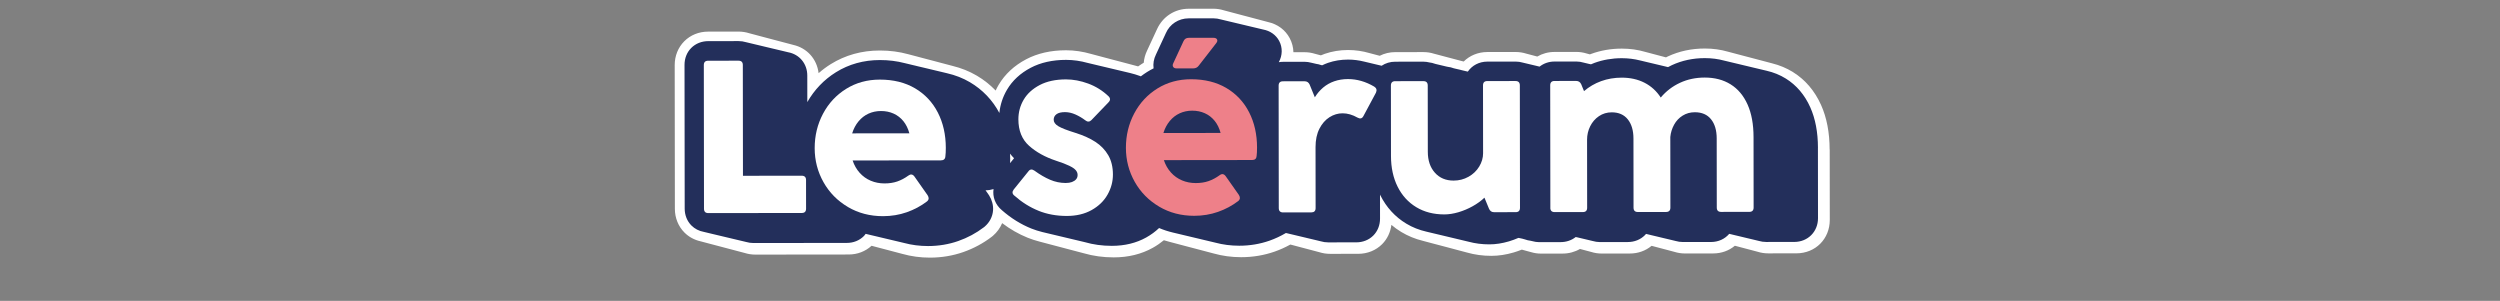
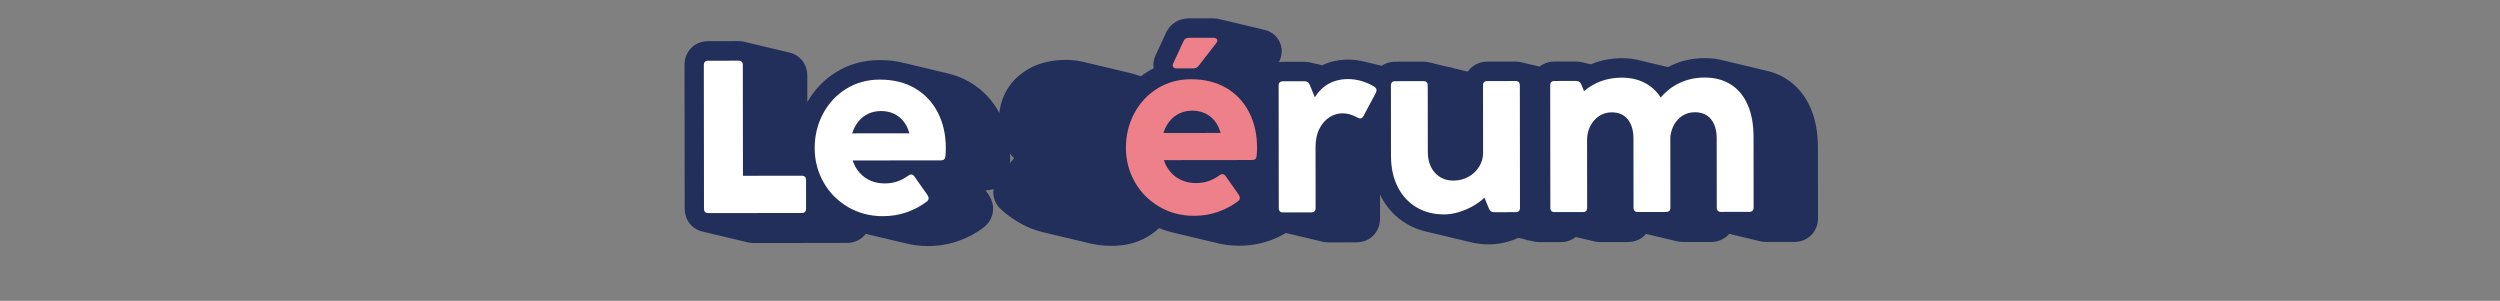
<svg xmlns="http://www.w3.org/2000/svg" id="Calque_1" data-name="Calque 1" viewBox="0 0 1902.5 228.96">
  <rect x="0" y="0" width="1902.5" height="228.96" fill="#808080" stroke="none" />
  <defs>
    <style>
      .cls-1 {
        fill: #ee8089;
      }

      .cls-2 {
        fill: #232f5b;
      }

      .cls-3 {
        fill: #fff;
      }
    </style>
  </defs>
  <g>
    <g>
      <path class="cls-2" d="M536.57,161.34c-.55-.55-.83-1.37-.83-2.48l-.13-109.35c0-2.2,1.09-3.3,3.29-3.3l23.09-.03c2.2,0,3.3,1.1,3.3,3.3l.1,84.29,44.7-.05c1.1,0,1.92.28,2.48.82.55.55.83,1.37.83,2.47l.02,21.77c0,1.1-.27,1.93-.82,2.48-.55.55-1.37.82-2.47.82l-71.09.08c-1.1,0-1.93-.27-2.48-.82Z" />
      <path class="cls-2" d="M539.06,175.91c-4.77,0-9.11-1.73-12.23-4.87-3.11-3.11-4.82-7.43-4.83-12.14l-.13-109.37c0-4.74,1.71-9.07,4.84-12.2,3.13-3.13,7.46-4.86,12.2-4.86l23.07-.03c9.73,0,17.05,7.32,17.07,17.03l.08,70.54,30.95-.04c4.71,0,9.02,1.7,12.15,4.78,3.18,3.16,4.91,7.49,4.92,12.22l.02,21.79c0,4.7-1.69,9.02-4.78,12.15-3.19,3.19-7.52,4.91-12.26,4.91l-71.07.08ZM599.68,158.79h0s0,0,0,0ZM549.37,59.94l.1,88.47,50.2-.06v-.88l-34.25.04h-.02c-3.64,0-7.13-1.44-9.71-4.02-2.58-2.58-4.03-6.07-4.04-9.72l-.08-73.84h-2.2ZM610.11,148.33h-.02.02ZM538.94,59.96h-.02.02Z" />
    </g>
    <g>
      <path class="cls-2" d="M645.25,157.5c-7.92-4.66-14.11-10.95-18.57-18.86-4.46-7.91-6.7-16.54-6.71-25.88-.01-9.45,2.09-18.17,6.32-26.16,4.22-7.98,10.1-14.3,17.63-18.99,7.52-4.68,16.07-7.03,25.64-7.04,10.33,0,19.27,2.21,26.81,6.65,7.54,4.44,13.31,10.6,17.34,18.46,4.02,7.86,6.04,16.79,6.05,26.79,0,2.75-.11,4.9-.32,6.44-.11,2.09-1.26,3.13-3.46,3.13l-67.13.08c1.21,3.63,3,6.76,5.37,9.4,2.37,2.64,5.18,4.65,8.42,6.01,3.24,1.37,6.74,2.05,10.48,2.05,3.63,0,6.87-.5,9.73-1.49,2.86-1,5.66-2.48,8.4-4.46,1.76-1.32,3.3-1.1,4.62.66l10.08,14.34c.55.88.8,1.71.75,2.47-.06.77-.47,1.49-1.23,2.15-4.62,3.52-9.75,6.28-15.42,8.26-5.66,1.99-11.68,2.98-18.06,2.99-9.9,0-18.81-2.32-26.73-6.98ZM687.49,92.22c-2.04-2.53-4.52-4.44-7.43-5.76-2.92-1.32-6.13-1.98-9.65-1.97-3.41,0-6.57.67-9.48,1.99-2.91,1.33-5.44,3.28-7.58,5.86-2.14,2.59-3.76,5.64-4.86,9.16l43.54-.05c-.99-3.63-2.51-6.7-4.54-9.23Z" />
      <path class="cls-2" d="M671.93,178.23c-12.32,0-23.64-2.99-33.64-8.88h0c-10-5.89-17.93-13.95-23.58-23.96-5.61-9.95-8.47-20.93-8.48-32.62-.01-11.68,2.65-22.65,7.91-32.6,5.35-10.11,12.93-18.26,22.51-24.23,9.7-6.03,20.76-9.09,32.89-9.11h.08c12.74,0,24.08,2.88,33.72,8.55,9.78,5.77,17.38,13.85,22.6,24.03,5.01,9.78,7.55,20.9,7.56,33.05,0,3.18-.13,5.77-.39,7.89-.81,8.99-7.91,15.45-17.13,15.45h-2.25l3.46,4.92c.15.21.29.42.42.64,2.07,3.33,3.04,7.02,2.79,10.67-.33,4.49-2.45,8.59-5.98,11.63-.2.18-.42.35-.63.52-5.74,4.38-12.21,7.85-19.2,10.31-7.09,2.48-14.69,3.75-22.58,3.76h-.08ZM699.5,144.61c-.1.07-.19.14-.29.21.1-.07.19-.14.29-.21ZM634.8,102.75c-.73,3.17-1.09,6.48-1.08,9.98,0,3.83.49,7.43,1.46,10.87-.36-3.34.5-6.73,2.51-9.51.56-.78,1.2-1.49,1.89-2.13-.8-.68-1.52-1.45-2.16-2.31-1.51-2.05-2.4-4.44-2.62-6.9ZM705.43,104.49c-.3,1.33-.8,2.62-1.49,3.82h1.92c-.1-1.31-.24-2.58-.43-3.82ZM715.96,108.3h-.02.02Z" />
    </g>
    <g>
      <path class="cls-2" d="M790.32,160.39c-6.55-2.63-12.68-6.47-18.4-11.53-1.65-1.32-1.82-2.85-.5-4.62l11.2-13.86c1.2-1.65,2.74-1.82,4.62-.5,4.07,2.97,8.03,5.27,11.88,6.91,3.85,1.65,7.81,2.46,11.88,2.46,1.87,0,3.47-.25,4.78-.74,1.32-.5,2.36-1.18,3.13-2.07.77-.88,1.15-1.98,1.15-3.3,0-1.32-.47-2.53-1.4-3.63-.94-1.09-2.59-2.22-4.95-3.37-2.37-1.16-5.75-2.44-10.15-3.87-8.25-2.74-15.07-6.53-20.46-11.36-5.39-4.83-8.1-11.53-8.11-20.11,0-5.39,1.34-10.37,4.02-14.93,2.69-4.57,6.75-8.28,12.19-11.15,5.44-2.86,12.12-4.3,20.03-4.31,5.5,0,11.14,1.06,16.91,3.19,5.78,2.14,10.92,5.35,15.43,9.64,1.54,1.54,1.54,3.07,0,4.62l-13.01,13.54c-1.43,1.43-2.97,1.48-4.62.17-2.31-1.76-4.82-3.24-7.51-4.45-2.7-1.2-5.36-1.8-8-1.8-2.86,0-5.01.53-6.43,1.58-1.43,1.04-2.14,2.45-2.14,4.21,0,1.87,1.18,3.52,3.55,4.94,2.37,1.43,6.74,3.13,13.12,5.1,5.94,1.87,10.97,4.14,15.1,6.83,4.13,2.69,7.37,6.07,9.74,10.13,2.37,4.06,3.55,8.96,3.56,14.68,0,5.39-1.36,10.5-4.11,15.34-2.74,4.84-6.78,8.75-12.11,11.73-5.33,2.98-11.62,4.46-18.88,4.47-7.81,0-14.98-1.3-21.53-3.93Z" />
      <path class="cls-2" d="M811.77,178.07c-9.51,0-18.45-1.66-26.57-4.92-7.9-3.18-15.36-7.82-22.18-13.81-7.17-5.99-8.28-15.72-2.61-23.32.1-.14.21-.28.32-.41l11.05-13.68c.42-.55.85-1.06,1.31-1.54-5.58-5.32-11.84-14.62-11.85-29.57,0-7.86,1.99-15.24,5.92-21.92,3.99-6.77,9.92-12.27,17.63-16.33,7.42-3.9,16.3-5.88,26.43-5.9h.05c7.1,0,14.38,1.36,21.64,4.04,7.52,2.79,14.29,7.02,20.13,12.56,3.59,3.57,5.44,7.84,5.44,12.26,0,4.41-1.83,8.69-5.17,12.04l-9.99,10.4c4.91,3.61,8.91,8.04,11.93,13.21,3.6,6.18,5.42,13.43,5.44,21.58,0,7.76-1.97,15.21-5.89,22.13-3.99,7.05-9.83,12.75-17.36,16.95-7.38,4.12-15.97,6.21-25.57,6.22h-.1ZM809,139.22h0ZM780.48,138.11s0,0,.01,0c0,0,0,0-.01,0ZM833.94,80.38c.11.08.22.16.33.25-.11-.08-.22-.17-.33-.25ZM833.67,68.34c-.06.06-.13.13-.19.19l.19-.19Z" />
    </g>
    <g>
-       <path class="cls-2" d="M882.1,157.23c-7.92-4.67-14.11-10.95-18.57-18.86-4.46-7.91-6.7-16.54-6.71-25.88-.01-9.45,2.09-18.17,6.32-26.16,4.22-7.98,10.1-14.3,17.63-18.99,7.52-4.68,16.07-7.03,25.64-7.04,10.33,0,19.27,2.2,26.81,6.65,7.54,4.44,13.31,10.6,17.34,18.46,4.02,7.86,6.04,16.79,6.05,26.79,0,2.75-.11,4.9-.32,6.43-.11,2.09-1.26,3.14-3.46,3.14l-67.13.08c1.21,3.63,3,6.76,5.37,9.4,2.37,2.64,5.18,4.64,8.42,6.01,3.24,1.37,6.74,2.05,10.48,2.05,3.63,0,6.87-.5,9.73-1.49,2.86-1,5.66-2.48,8.4-4.46,1.76-1.33,3.3-1.1,4.62.66l10.08,14.33c.55.88.8,1.71.75,2.47-.06.77-.47,1.49-1.23,2.15-4.62,3.52-9.75,6.28-15.42,8.26-5.66,1.98-11.68,2.98-18.06,2.99-9.9.01-18.81-2.31-26.73-6.98ZM924.34,91.95c-2.04-2.53-4.52-4.44-7.43-5.76-2.92-1.32-6.13-1.97-9.65-1.97-3.41,0-6.57.67-9.48,1.99-2.91,1.33-5.44,3.28-7.58,5.86-2.14,2.59-3.76,5.64-4.86,9.16l43.54-.05c-.99-3.63-2.51-6.71-4.54-9.23ZM892.79,50.91c-.5-.77-.47-1.7.08-2.8l7.73-16.67c.77-1.76,2.09-2.64,3.96-2.65l18.81-.02c1.43,0,2.36.41,2.8,1.23.44.83.22,1.79-.66,2.89l-13.34,17.17c-.99,1.32-2.36,1.98-4.12,1.99h-12.7c-1.21.01-2.06-.37-2.56-1.14Z" />
      <path class="cls-2" d="M908.73,177.95c-12.29,0-23.59-2.99-33.6-8.88h0c-10-5.89-17.93-13.95-23.57-23.96-5.61-9.95-8.47-20.93-8.48-32.62-.01-11.68,2.65-22.65,7.91-32.6,5.35-10.11,12.93-18.26,22.51-24.23,1.78-1.1,3.6-2.11,5.47-3.02-.65-3.51-.12-7.24,1.6-10.69l7.56-16.3c2.83-6.51,9.01-10.59,16.39-10.61l18.83-.02c6.51,0,12.09,3.17,14.93,8.48,3.05,5.72,2.26,12.6-2.04,17.97l-6.76,8.7c3.77,1.3,7.35,2.94,10.72,4.92,9.77,5.77,17.37,13.85,22.59,24.03,5.01,9.78,7.55,20.9,7.56,33.05,0,3.18-.13,5.76-.39,7.88-.81,9-7.91,15.45-17.13,15.45h-2.24l3.46,4.91c.15.21.29.42.42.64,2.07,3.33,3.04,7.02,2.79,10.67-.33,4.46-2.43,8.56-5.94,11.6-.22.19-.44.37-.67.55-5.74,4.38-12.21,7.85-19.2,10.31-7.12,2.49-14.72,3.75-22.6,3.76h-.11ZM936.37,144.32c-.11.07-.21.15-.31.23.11-.07.21-.15.31-.23ZM871.65,102.48c-.73,3.17-1.09,6.48-1.08,9.98,0,3.83.49,7.43,1.46,10.87-.36-3.34.5-6.73,2.5-9.51.56-.78,1.2-1.5,1.9-2.13-.8-.68-1.52-1.45-2.16-2.31-1.51-2.05-2.4-4.44-2.62-6.9ZM942.29,104.22c-.3,1.33-.8,2.62-1.49,3.82h1.92c-.1-1.31-.24-2.58-.43-3.82ZM952.81,108.02h-.02.02ZM901.34,41.6c-.07.08-.13.16-.19.25l.19-.25ZM895.33,38.32h-.04.06-.02ZM914.65,24.46c-.04.05-.09.11-.13.17l.13-.17Z" />
    </g>
    <g>
      <path class="cls-2" d="M973.15,158.36l-.11-93.19c0-2.2,1.09-3.3,3.29-3.3l16.49-.02c1.76,0,3.02.82,3.8,2.47l3.97,9.73c1.75-2.86,3.87-5.34,6.34-7.43,2.47-2.08,5.3-3.69,8.49-4.79,3.19-1.1,6.65-1.65,10.39-1.66,6.82,0,13.47,1.91,19.97,5.74.88.55,1.43,1.21,1.65,1.98.22.77.11,1.65-.33,2.64l-9.55,17.82c-.99,1.88-2.47,2.26-4.45,1.16-3.85-2.19-7.65-3.29-11.39-3.29-3.52,0-6.84,1-9.97,2.98-3.13,1.99-5.69,4.9-7.66,8.75-1.97,3.86-2.96,8.53-2.95,14.03l.05,46.35c0,1.1-.27,1.93-.82,2.48-.55.55-1.37.82-2.47.83l-21.44.02c-2.2,0-3.3-1.1-3.3-3.3Z" />
-       <path class="cls-2" d="M976.47,175.41c-9.72,0-17.05-7.32-17.06-17.03l-.11-93.19c0-4.74,1.71-9.07,4.84-12.2,3.13-3.13,7.46-4.86,12.2-4.86l16.48-.02c4.19-.08,8.12,1.36,11.21,3.86,2.18-1.24,4.48-2.29,6.89-3.12,4.65-1.6,9.64-2.41,14.89-2.42h.07c9.26,0,18.31,2.58,26.9,7.66,4.08,2.56,6.7,5.95,7.87,10.01.79,2.75,1.24,7.03-.97,12.02-.14.31-.29.62-.45.93l-9.55,17.82c-2.14,4.07-5.7,7.08-9.96,8.35-4.32,1.3-9.03.7-13.28-1.67-1.86-1.06-3.39-1.56-4.69-1.56h0c-.64,0-1.46.1-2.64.85-1.01.64-1.95,1.79-2.78,3.41-.95,1.86-1.44,4.47-1.44,7.74l.05,46.34c0,4.72-1.7,9.06-4.83,12.19-3.13,3.13-7.44,4.86-12.15,4.88l-21.49.02ZM987.45,158.35h0s0,0,0,0ZM986.8,76.62l.08,71.28h.55l-.04-35.91c0-7.67,1.5-14.5,4.46-20.3.94-1.83,1.98-3.53,3.11-5.11-3.17-1.42-5.73-4.03-7.09-7.34l-1.07-2.63ZM1025.46,81.83s-.04.09-.07.13l.07-.13ZM976.37,75.62h-.02.02ZM992.85,75.6s.01,0,.03,0h-.03Z" />
    </g>
    <g>
      <path class="cls-2" d="M1077.8,157.67c-6.11-3.68-10.84-8.87-14.2-15.57-3.36-6.71-5.05-14.51-5.06-23.42l-.06-53.61c0-2.2,1.09-3.3,3.29-3.3l21.44-.02c2.2,0,3.3,1.1,3.3,3.3l.06,50.47c0,6.6,1.8,11.9,5.38,15.91,3.57,4.01,8.33,6.01,14.27,6,4.07,0,7.84-.97,11.3-2.9s6.18-4.52,8.15-7.76c1.98-3.25,2.96-6.63,2.96-10.15l-.06-51.63c0-2.2,1.09-3.3,3.29-3.31l21.44-.02c2.2,0,3.3,1.1,3.3,3.3l.11,93.19c0,2.2-1.09,3.3-3.29,3.3l-16.49.02c-1.76,0-3.03-.87-3.8-2.64l-3.47-8.4c-2.52,2.42-5.52,4.6-8.98,6.52-3.46,1.93-7.06,3.45-10.8,4.55-3.74,1.1-7.31,1.66-10.72,1.67-8.14,0-15.26-1.82-21.36-5.5Z" />
      <path class="cls-2" d="M1099.11,176.91c-10.61,0-20.16-2.51-28.39-7.47h0c-8.34-5.02-14.87-12.14-19.4-21.18-4.31-8.59-6.5-18.54-6.52-29.56l-.06-53.61c0-4.74,1.71-9.07,4.84-12.2,3.13-3.13,7.46-4.86,12.2-4.86l21.43-.02h.04c4.7,0,9.02,1.71,12.15,4.83,3.14,3.13,4.87,7.46,4.87,12.2l.06,50.47c0,4.66,1.42,6.25,1.89,6.77.5.57,1.26,1.41,3.97,1.41,1.81-.17,3.23-.36,4.66-1.16,1.38-.76,2.36-1.68,3.1-2.9.85-1.39.96-2.33.96-2.99l-.06-51.62c0-9.71,7.3-17.04,17.01-17.07l21.46-.02c9.72,0,17.05,7.32,17.06,17.03l.11,93.19c0,4.74-1.71,9.07-4.84,12.2-3.13,3.13-7.46,4.86-12.2,4.86l-16.48.02h-.05c-4.66,0-8.94-1.77-12.18-4.85-3.53,1.77-7.21,3.22-10.96,4.32-4.97,1.47-9.88,2.22-14.58,2.23h-.08ZM1072.24,75.5l.05,43.16c0,6.72,1.22,12.52,3.6,17.27,2.19,4.37,5.14,7.63,9,9.96h0c2.7,1.63,5.73,2.69,9.18,3.19-4.74-1.76-8.91-4.62-12.38-8.51-5.87-6.57-8.86-15-8.87-25.04l-.04-40.02h-.55ZM1136.92,147.73h-.02.03,0ZM1153.42,147.71h-.02.02ZM1134.79,137.68c3.4,1.36,6.16,4.05,7.58,7.5l.6,1.45-.08-71.21h-.55l.05,41.19c0,6.07-1.67,11.9-4.97,17.32-.8,1.32-1.68,2.57-2.63,3.75ZM1061.81,75.52h-.02.02Z" />
    </g>
    <g>
      <path class="cls-2" d="M1179.82,158.12l-.11-93.19c0-2.2,1.09-3.3,3.29-3.31l16.49-.02c1.76,0,3.02.83,3.8,2.48l2.15,5.27c3.84-3.31,8.18-5.84,13.02-7.6,4.84-1.76,10.06-2.65,15.67-2.66,6.49,0,12.26,1.29,17.32,3.86,5.06,2.58,9.19,6.34,12.38,11.28,4.06-4.84,8.95-8.59,14.67-11.23,5.71-2.65,11.98-3.98,18.8-3.98,7.59,0,14.16,1.71,19.71,5.17,5.56,3.46,9.85,8.57,12.88,15.32,3.03,6.76,4.55,15.04,4.56,24.82l.06,53.6c0,2.2-1.1,3.3-3.29,3.31l-21.44.02c-1.1,0-1.93-.27-2.48-.82-.55-.55-.83-1.37-.83-2.47l-.06-52.61c0-6.16-1.44-11.03-4.3-14.59-2.87-3.57-6.99-5.36-12.38-5.35-3.41,0-6.49.86-9.24,2.57-2.75,1.7-4.92,4.02-6.51,6.93-1.59,2.91-2.55,6.03-2.87,9.32l.06,53.77c0,2.2-1.1,3.3-3.3,3.31l-21.44.02c-1.1,0-1.93-.27-2.48-.82-.55-.55-.83-1.37-.83-2.48l-.06-52.61c0-6.16-1.45-11.02-4.31-14.59-2.86-3.57-6.93-5.35-12.21-5.35-3.63,0-6.87.97-9.73,2.9-2.86,1.93-5.08,4.49-6.67,7.68-1.59,3.19-2.38,6.61-2.38,10.23l.06,51.79c0,1.1-.27,1.93-.82,2.48-.55.55-1.37.82-2.47.82l-21.44.02c-2.2,0-3.3-1.09-3.3-3.3Z" />
      <path class="cls-2" d="M1183.09,175.16c-4.71,0-9.03-1.71-12.15-4.83-3.14-3.13-4.87-7.46-4.87-12.2l-.11-93.19c0-9.71,7.3-17.04,17.01-17.07l16.51-.02c3.62,0,6.97,1,9.79,2.84,1.46-.68,2.96-1.3,4.49-1.86,6.32-2.31,13.16-3.48,20.35-3.49h.05c8.63,0,16.54,1.8,23.52,5.35,2.49,1.27,4.82,2.74,6.99,4.4,2.54-1.73,5.24-3.26,8.07-4.57,7.5-3.47,15.76-5.24,24.55-5.25h.08c10.13,0,19.18,2.44,26.91,7.25,7.89,4.91,14,12.09,18.16,21.36,3.82,8.5,5.76,18.74,5.77,30.43l.06,53.61c0,9.71-7.3,17.04-17.01,17.07l-21.46.02c-4.77,0-9.11-1.73-12.23-4.87-3.1-3.09-4.82-7.41-4.83-12.14l-.06-52.63c0-2.81-.47-5-1.28-6.01h0s-.43-.2-1.63-.2h0c-1.05,0-1.59.25-1.99.5-.73.45-1.25,1.02-1.7,1.84-.62,1.13-1.01,2.3-1.19,3.54l.06,52.96c0,9.71-7.3,17.04-17.01,17.07l-21.46.02c-4.78,0-9.13-1.74-12.25-4.89-3.08-3.07-4.8-7.39-4.81-12.12l-.06-52.63c0-2.8-.47-5-1.29-6.02.01-.01-.39-.19-1.46-.19h0c-1.09,0-1.64.27-2.06.55-.89.6-1.52,1.34-2.05,2.41-.64,1.28-.94,2.58-.94,4.08l.06,51.79c0,4.72-1.7,9.06-4.83,12.19-3.15,3.15-7.48,4.87-12.21,4.87l-21.43.02h-.04ZM1194.11,158.11h0s0,0,0,0ZM1193.47,76.1l.08,71.56h.55l-.05-41.34c0-5.76,1.28-11.27,3.82-16.38,1.31-2.62,2.88-5,4.73-7.13-.13-.03-.25-.06-.38-.09-3.74-.9-6.9-3.32-8.76-6.62ZM1204.55,147.65h-.02.02ZM1235.21,72.86c6.93,1.89,11.48,5.88,14.29,9.38,4.86,6.07,7.32,13.86,7.34,23.18l.05,42.17h.55l-.05-43.33c0-.45.02-.9.07-1.35.5-5.13,2.02-10.04,4.49-14.57.08-.15.17-.31.25-.45-4.04-.49-7.68-2.74-9.9-6.18-1.87-2.9-4.19-5.03-7.09-6.5-2.86-1.45-6.14-2.22-10-2.34ZM1298.5,72.79c6.98,1.9,11.54,5.88,14.35,9.39,4.86,6.05,7.32,13.85,7.33,23.18l.05,42.17h.55l-.05-43.16c0-7.8-1.14-14.26-3.36-19.21-1.9-4.24-4.39-7.28-7.6-9.28-3.09-1.93-6.79-2.94-11.26-3.08Z" />
    </g>
  </g>
-   <path class="cls-3" d="M1392.35,113.77c-.02-12.88-2.2-24.27-6.51-33.86-4.86-10.81-12.05-19.24-21.38-25.05-4.9-3.05-10.24-5.26-15.95-6.68-.69-.2-1.39-.38-2.09-.55-.7-.2-1.4-.38-2.11-.56-.69-.2-1.39-.38-2.09-.55-.7-.2-1.4-.38-2.11-.56-.69-.2-1.39-.38-2.09-.55-.7-.2-1.4-.38-2.11-.56-.69-.2-1.39-.38-2.09-.55-.72-.21-1.44-.39-2.17-.57-.67-.19-1.35-.37-2.03-.53-.7-.2-1.4-.38-2.11-.56-.69-.2-1.39-.38-2.1-.55-.7-.2-1.4-.38-2.11-.56-.69-.2-1.39-.38-2.09-.55-.69-.2-1.4-.38-2.1-.56-.7-.2-1.4-.38-2.11-.56-.69-.2-1.39-.38-2.09-.55-5.48-1.58-11.33-2.4-17.51-2.4h-.09c-10.02,0-19.47,2.03-28.07,6.02-.49.23-.95.49-1.42.72-.36-.1-.71-.19-1.07-.28-.7-.21-1.4-.38-2.11-.56-.69-.2-1.39-.38-2.09-.55-.69-.21-1.4-.38-2.11-.56-.69-.2-1.39-.38-2.09-.55-.69-.2-1.4-.38-2.1-.56-.69-.21-1.4-.38-2.11-.56-.69-.2-1.39-.38-2.09-.55-5.61-1.66-11.58-2.5-17.86-2.5h-.05c-8.17.01-15.98,1.36-23.21,4-.34.12-.67.25-1,.38-.1-.02-.19-.05-.29-.07-.69-.22-1.39-.39-2.1-.56-2.54-.8-5.23-1.24-8.02-1.24l-16.52.02c-4.89.01-9.35,1.29-13.14,3.5-.68-.21-1.37-.39-2.08-.55-.68-.22-1.39-.4-2.1-.56-.69-.22-1.39-.4-2.11-.56-.68-.22-1.38-.39-2.09-.55-2.54-.8-5.27-1.24-8.14-1.24l-21.47.02c-7.18.02-13.47,2.74-18,7.22-.51-.15-1.04-.26-1.57-.38-.69-.22-1.39-.4-2.09-.55-.71-.22-1.43-.41-2.16-.57-.67-.21-1.35-.38-2.05-.54-.69-.22-1.4-.4-2.11-.56-.69-.22-1.39-.4-2.1-.55-.69-.22-1.39-.4-2.11-.56-.69-.22-1.39-.4-2.1-.56-.69-.22-1.39-.4-2.1-.56-.69-.22-1.4-.4-2.11-.56-.69-.22-1.39-.4-2.1-.55-2.53-.8-5.22-1.23-7.99-1.23h-.06l-21.42.02c-4.23,0-8.26.97-11.83,2.78-.44-.12-.88-.21-1.32-.33-.7-.2-1.4-.38-2.1-.56-.7-.21-1.41-.38-2.11-.56-.69-.2-1.39-.38-2.09-.55-5.38-1.58-10.87-2.38-16.44-2.38h-.09c-6.17,0-12.09.97-17.63,2.88-1,.35-1.98.75-2.95,1.16-.16-.04-.33-.05-.49-.09-.73-.22-1.47-.42-2.22-.58-.63-.18-1.25-.37-1.89-.51-2.46-.75-5.04-1.19-7.72-1.19h-8.64c-.09-3.65-1.01-7.3-2.82-10.7-3.42-6.38-9.34-10.68-16.42-12.24-.69-.21-1.38-.4-2.1-.56-.69-.21-1.39-.4-2.11-.56-.69-.21-1.38-.4-2.1-.56-.69-.21-1.39-.4-2.11-.56-.69-.21-1.38-.4-2.1-.56-.69-.21-1.39-.4-2.11-.56-.69-.21-1.38-.4-2.1-.56-.7-.22-1.41-.41-2.14-.56-.68-.21-1.36-.39-2.06-.54-.69-.21-1.39-.4-2.11-.56-.69-.21-1.39-.4-2.1-.56-.69-.21-1.39-.4-2.11-.56-.69-.21-1.38-.4-2.1-.56-.69-.21-1.39-.4-2.1-.56-.69-.21-1.39-.4-2.11-.56-.69-.21-1.38-.4-2.1-.56-2.53-.78-5.21-1.24-8.03-1.24l-18.84.02c-10.54.03-19.72,6.01-24.06,15.62l-7.58,16.34c-1.41,2.95-2.24,6.04-2.49,9.13-.44.26-.87.52-1.31.79-1.02.63-1.99,1.31-2.97,1.99-.68-.2-1.36-.36-2.04-.54-.7-.2-1.4-.38-2.1-.56-.7-.2-1.4-.38-2.11-.56-.7-.2-1.4-.38-2.1-.56-.7-.2-1.41-.38-2.11-.56-.7-.2-1.39-.37-2.09-.55-.7-.2-1.41-.38-2.11-.56-.7-.2-1.4-.37-2.09-.55-.72-.21-1.44-.39-2.17-.57-.68-.2-1.36-.36-2.04-.54-.7-.2-1.41-.38-2.11-.56-.7-.2-1.4-.37-2.09-.55-.7-.2-1.41-.38-2.11-.56-.7-.2-1.4-.38-2.1-.56-.7-.2-1.4-.38-2.1-.56-.7-.2-1.41-.38-2.11-.56-.7-.2-1.4-.38-2.1-.56-6.41-1.85-12.83-2.82-19.16-2.82h-.06c-11.49.01-21.69,2.32-30.33,6.87-9.11,4.8-16.16,11.37-20.95,19.49-.83,1.4-1.55,2.84-2.24,4.29-4.19-4.36-8.97-8.16-14.35-11.33-5.7-3.35-11.91-5.83-18.55-7.44-.7-.19-1.39-.38-2.1-.55-.7-.19-1.4-.39-2.11-.56-.69-.19-1.39-.38-2.09-.55-.7-.19-1.4-.39-2.11-.56-.7-.19-1.39-.38-2.1-.56-.7-.19-1.4-.39-2.11-.56-.69-.19-1.38-.38-2.09-.55-.72-.2-1.45-.4-2.19-.58-.67-.18-1.34-.37-2.03-.53-.7-.19-1.4-.39-2.11-.56-.69-.19-1.38-.38-2.09-.55-.7-.19-1.4-.39-2.12-.56-.7-.19-1.39-.38-2.1-.56-.69-.19-1.39-.38-2.09-.55-.7-.19-1.4-.39-2.12-.56-.7-.19-1.39-.38-2.1-.55-6.73-1.85-13.91-2.82-21.54-2.82h-.09c-13.72.01-26.27,3.51-37.32,10.38-3.3,2.05-6.37,4.36-9.24,6.87-1.28-10.84-8.84-19.16-19.23-21.5-.68-.22-1.39-.39-2.1-.56-.69-.22-1.39-.4-2.11-.56-.68-.22-1.38-.39-2.09-.55-.69-.22-1.39-.4-2.11-.56-.68-.22-1.38-.39-2.09-.55-.69-.22-1.39-.4-2.11-.56-.68-.22-1.38-.39-2.1-.55-.7-.22-1.42-.41-2.15-.57-.67-.21-1.36-.38-2.05-.54-.69-.22-1.39-.4-2.11-.56-.68-.22-1.39-.39-2.1-.56-.69-.22-1.39-.4-2.11-.56-.68-.22-1.39-.39-2.1-.56-.69-.22-1.39-.4-2.1-.56-.69-.22-1.39-.4-2.11-.56-.68-.22-1.39-.39-2.1-.56-2.54-.8-5.27-1.24-8.14-1.24l-23.06.03c-6.98,0-13.42,2.6-18.14,7.32-4.71,4.72-7.31,11.16-7.3,18.15l.13,109.38c.01,6.95,2.6,13.36,7.28,18.05,3.34,3.36,7.56,5.62,12.23,6.67.69.22,1.4.4,2.11.56.69.22,1.39.4,2.09.55.69.22,1.39.4,2.1.56.69.22,1.4.4,2.11.56.69.22,1.39.4,2.1.55.69.22,1.4.4,2.11.56.69.22,1.39.4,2.1.55.71.22,1.43.41,2.16.57.67.21,1.36.38,2.05.54.69.22,1.4.4,2.11.56.69.22,1.39.4,2.1.55.69.22,1.39.4,2.11.56.69.22,1.39.4,2.1.56.69.22,1.4.4,2.11.56.69.22,1.39.4,2.1.55.69.22,1.4.4,2.11.56,2.55.8,5.26,1.23,8.06,1.23l71.06-.08c6.58,0,12.66-2.33,17.37-6.63.12.03.24.05.36.08.7.2,1.4.38,2.11.56.7.2,1.4.38,2.1.56.72.2,1.44.39,2.17.57.67.19,1.34.36,2.02.53.7.2,1.41.38,2.12.56.69.19,1.39.38,2.09.55.7.2,1.41.38,2.12.56.69.19,1.38.38,2.08.55.7.2,1.41.39,2.12.56.69.19,1.38.38,2.08.55.7.2,1.41.39,2.12.56,6.64,1.87,13.63,2.83,20.93,2.83h.08c8.84-.01,17.37-1.44,25.35-4.24,7.83-2.75,15.07-6.64,21.52-11.56.35-.27.69-.54,1.02-.83,3.12-2.69,5.48-5.98,7-9.62,6.09,4.62,12.59,8.35,19.41,11.1,2.92,1.17,5.93,2.14,9.01,2.94.7.2,1.41.38,2.12.56.69.2,1.39.37,2.09.55.69.2,1.4.37,2.1.56.7.2,1.41.38,2.12.56.69.2,1.39.37,2.09.55.7.2,1.41.38,2.12.56.69.2,1.39.37,2.09.55,1.23.36,2.46.68,3.72.98.16.04.33.09.49.13.7.2,1.41.38,2.11.56.69.2,1.39.37,2.09.55.7.2,1.41.38,2.12.56.69.2,1.39.37,2.09.55.7.2,1.41.38,2.12.56.69.2,1.39.37,2.09.55.7.2,1.41.38,2.12.56,7.18,2.08,14.81,3.14,22.78,3.14h.11c11.04-.01,21.01-2.46,29.65-7.29,3.05-1.7,5.85-3.64,8.43-5.76,1.39.44,2.8.84,4.23,1.2.7.2,1.41.38,2.11.56.69.19,1.39.38,2.09.55.7.2,1.4.38,2.1.56.7.2,1.4.38,2.11.56.69.19,1.39.38,2.09.55.7.2,1.41.38,2.11.56.69.2,1.39.38,2.09.55.72.2,1.45.39,2.18.57.67.19,1.35.37,2.03.53.7.2,1.4.38,2.11.56.69.2,1.39.38,2.1.55.7.2,1.4.38,2.11.56.69.19,1.39.38,2.09.55.7.2,1.41.38,2.11.56.69.19,1.39.38,2.09.55.7.2,1.41.38,2.11.56,6.63,1.86,13.61,2.83,20.89,2.83h.13c8.82,0,17.35-1.43,25.37-4.23,4.19-1.47,8.19-3.29,12-5.39.36.1.73.19,1.1.27.68.22,1.39.39,2.1.56.7.22,1.42.41,2.15.57.67.21,1.36.38,2.05.54.69.22,1.39.4,2.11.56.68.22,1.38.39,2.09.55.69.22,1.39.4,2.11.56.68.22,1.38.39,2.1.55.69.22,1.39.4,2.11.56.68.22,1.39.39,2.1.56.69.22,1.39.4,2.11.56,2.54.8,5.26,1.24,8.14,1.24l21.52-.02c6.94-.03,13.35-2.63,18.07-7.35,3.91-3.93,6.33-9.06,7.04-14.67,2.35,1.98,4.86,3.8,7.54,5.41,5.08,3.06,10.59,5.3,16.45,6.74.71.2,1.42.39,2.14.57.68.19,1.37.37,2.06.55.71.2,1.42.39,2.14.57.69.2,1.38.38,2.08.55.7.2,1.41.39,2.13.56.69.2,1.38.38,2.08.55.7.2,1.41.39,2.13.56.71.2,1.43.39,2.16.57.67.19,1.34.36,2.01.53.71.2,1.42.39,2.14.57.68.19,1.37.37,2.06.55.71.2,1.42.39,2.14.57.68.19,1.37.37,2.06.55.71.2,1.43.39,2.15.57.68.19,1.37.37,2.06.54.71.2,1.43.39,2.15.57,5.76,1.63,11.89,2.48,18.34,2.48h.09c5.5,0,11.2-.87,16.94-2.57,2.1-.61,4.17-1.35,6.21-2.16,0,0,0,0,.01,0,.8.26,1.62.49,2.45.68.6.19,1.2.36,1.82.5.9.3,1.82.55,2.76.74,2.39.71,4.89,1.11,7.49,1.11h.08l16.47-.02c4.77,0,9.27-1.24,13.16-3.51.03,0,.06.02.1.02.69.22,1.39.4,2.1.56.69.22,1.39.4,2.11.56.69.22,1.39.4,2.1.56.69.22,1.4.4,2.11.56,2.53.8,5.21,1.23,7.99,1.23h.06l21.42-.02c6.2,0,11.97-2.06,16.51-5.85.19.05.37.09.56.14.67.21,1.36.38,2.05.54.69.22,1.4.4,2.11.56.69.22,1.39.39,2.09.55.69.22,1.4.4,2.11.56.69.22,1.39.4,2.1.55.69.22,1.39.4,2.11.56.69.22,1.39.4,2.1.56.69.22,1.39.4,2.11.56,2.55.8,5.26,1.24,8.07,1.24l21.47-.02c6.42-.01,12.12-2.19,16.49-5.85.18.04.36.09.54.13.67.21,1.36.38,2.05.54.69.22,1.4.4,2.11.56.69.22,1.39.4,2.1.55.69.22,1.4.4,2.11.56.69.22,1.39.4,2.1.55.69.22,1.39.4,2.11.56.69.22,1.39.4,2.1.56.69.22,1.4.4,2.11.56,2.55.8,5.26,1.23,8.06,1.23l21.47-.02c14.49-.03,25.41-10.99,25.39-25.48l-.06-53.61Z" />
  <path class="cls-2" d="M1383.46,112.47c-.01-11.83-1.99-22.21-5.86-30.85-4.24-9.45-10.49-16.79-18.55-21.81-4.48-2.79-9.4-4.77-14.7-5.98-.64-.18-1.3-.31-1.96-.46-.68-.19-1.38-.34-2.07-.5-.66-.18-1.35-.33-2.02-.48-.66-.18-1.33-.32-2.01-.48-.66-.18-1.34-.32-2.01-.48-.64-.18-1.3-.31-1.96-.47-.68-.19-1.38-.34-2.07-.5-.66-.18-1.35-.33-2.02-.48-.66-.18-1.33-.32-2-.48-.64-.18-1.3-.31-1.96-.47-.68-.19-1.38-.34-2.07-.5-.66-.18-1.34-.32-2.02-.48-.66-.18-1.33-.32-2.01-.48-.64-.18-1.3-.31-1.96-.47-.68-.19-1.38-.34-2.07-.5-.66-.18-1.34-.32-2.01-.48-4.62-1.26-9.55-1.9-14.76-1.9h-.08c-8.94,0-17.35,1.81-24.98,5.34-1,.46-1.97.98-2.93,1.49-.36-.09-.73-.17-1.1-.25-.69-.18-1.38-.35-2.08-.5-.67-.17-1.34-.33-2.02-.48-.66-.17-1.33-.33-2-.48-.64-.16-1.29-.32-1.94-.46-.69-.18-1.38-.35-2.08-.5-.67-.17-1.34-.34-2.03-.48-.66-.17-1.33-.33-2-.48-.64-.16-1.29-.32-1.94-.46-.69-.18-1.38-.35-2.08-.5-.67-.17-1.33-.33-2.01-.48-4.4-1.12-9.04-1.71-13.93-1.71h-.05c-7.3.01-14.27,1.21-20.7,3.56-.91.33-1.79.72-2.67,1.09-.49-.14-1.01-.21-1.52-.31-.66-.2-1.35-.36-2.04-.49-.65-.2-1.33-.35-2.01-.48-1.79-.55-3.69-.86-5.68-.86l-16.51.02c-4.39.01-8.3,1.44-11.36,3.86-.22-.05-.44-.1-.66-.14-.66-.2-1.34-.36-2.03-.49-.65-.2-1.33-.35-2.02-.48-.65-.2-1.32-.35-2.01-.48-.65-.19-1.31-.35-1.99-.47-.66-.2-1.34-.36-2.03-.49-.65-.2-1.33-.35-2.01-.48-1.74-.52-3.6-.8-5.55-.8l-21.46.02c-6.3.02-11.64,2.95-14.83,7.57-.15-.03-.3-.02-.45-.04-.66-.18-1.32-.37-2.02-.48-.66-.18-1.32-.37-2.01-.48-.58-.16-1.14-.35-1.74-.45-.77-.23-1.55-.4-2.35-.53-.64-.18-1.28-.35-1.95-.46-.14-.04-.28-.09-.42-.12-1.36-.53-2.79-.87-4.28-1.03-.44-.1-.87-.21-1.32-.28-.67-.19-1.34-.37-2.04-.49-.66-.18-1.32-.37-2.02-.48-.66-.18-1.32-.37-2.01-.48-.66-.18-1.31-.37-1.99-.48-.24-.07-.47-.15-.71-.21-1.26-.46-2.58-.78-3.94-.93-1.46-.35-2.96-.59-4.52-.59h-.05l-21.42.02c-3.84,0-7.42,1.08-10.38,3.08-.38-.09-.76-.19-1.14-.27-.69-.17-1.38-.35-2.08-.49-.67-.17-1.35-.34-2.02-.48-.67-.17-1.33-.34-2-.48-.65-.16-1.3-.33-1.95-.47-.69-.17-1.38-.35-2.08-.49-.67-.17-1.34-.34-2.01-.48-4.02-1-8.11-1.53-12.24-1.53h-.07c-5.36,0-10.46.84-15.22,2.48-1.54.53-3.01,1.18-4.45,1.87-.31-.09-.63-.16-.95-.23-1.17-.42-2.39-.71-3.63-.87-.53-.13-1.05-.29-1.59-.38-.71-.19-1.41-.38-2.15-.49-1.62-.43-3.29-.7-4.98-.7l-16.48.02c-1.09,0-2.15.1-3.2.27,2.8-5.15,2.98-11.1.26-16.2-2.48-4.62-6.9-7.68-12.2-8.66-.64-.19-1.31-.35-1.98-.47-.66-.2-1.35-.36-2.05-.49-.66-.2-1.33-.35-2.02-.48-.65-.2-1.32-.35-2.01-.48-.65-.2-1.33-.35-2.01-.48-.64-.19-1.31-.35-1.98-.47-.66-.2-1.35-.36-2.04-.49-.66-.2-1.33-.35-2.02-.48-.65-.2-1.32-.35-2.01-.48-.64-.19-1.31-.35-1.98-.47-.66-.2-1.35-.36-2.04-.49-.66-.2-1.33-.35-2.02-.48-.65-.2-1.32-.35-2.01-.48-.65-.19-1.31-.35-1.98-.47-.66-.2-1.35-.36-2.04-.49-.65-.2-1.33-.35-2.01-.48-1.78-.53-3.66-.84-5.65-.84l-18.83.02c-7.68.02-14.37,4.43-17.31,11.2l-7.55,16.28c-1.7,3.4-2.3,7.07-1.82,10.56-1.66.83-3.29,1.74-4.88,2.73-1.68,1.05-3.28,2.19-4.84,3.36-.21-.08-.42-.19-.63-.27-2.48-.92-4.96-1.62-7.44-2.24-.66-.18-1.31-.3-1.96-.47-.69-.19-1.37-.32-2.06-.49-.67-.19-1.35-.31-2.02-.48-.67-.19-1.34-.31-2.01-.48-.67-.19-1.34-.31-2.01-.48-.66-.18-1.31-.31-1.97-.47-.69-.19-1.37-.32-2.06-.49-.67-.19-1.35-.31-2.02-.48-.67-.19-1.34-.31-2.01-.48-.66-.18-1.31-.31-1.97-.47-.69-.19-1.37-.32-2.06-.49-.67-.19-1.35-.31-2.02-.48-.67-.19-1.34-.31-2.01-.48-.66-.18-1.31-.31-1.97-.47-.69-.19-1.37-.32-2.06-.49-.67-.19-1.34-.31-2.01-.48-5.57-1.56-11.12-2.35-16.57-2.35h-.05c-10.29.01-19.33,2.03-26.9,6.02-7.88,4.15-13.95,9.78-18.03,16.72-3.22,5.47-5.15,11.39-5.8,17.65-5.29-9.85-12.8-17.72-22.4-23.39-5.31-3.13-11.15-5.39-17.43-6.83-.64-.17-1.3-.31-1.96-.47-.68-.18-1.38-.34-2.07-.5-.67-.18-1.35-.32-2.02-.48-.66-.17-1.33-.32-2.01-.48-.66-.17-1.34-.32-2.01-.48-.64-.17-1.3-.31-1.96-.47-.68-.18-1.38-.34-2.07-.5-.67-.18-1.35-.33-2.02-.48-.66-.17-1.33-.32-2-.48-.78-.21-1.58-.38-2.38-.56-.42-.11-.86-.2-1.28-.3-.79-.21-1.59-.4-2.39-.59-.66-.17-1.33-.32-2-.47-.64-.17-1.3-.31-1.95-.47-.68-.18-1.38-.34-2.07-.5-.66-.17-1.34-.32-2.01-.48-5.87-1.54-12.16-2.34-18.82-2.34h-.08c-12.32.01-23.56,3.13-33.42,9.27-9.13,5.68-16.44,13.34-21.8,22.72l-.02-20.19c0-9.08-6.05-16.17-14.55-17.73-.65-.19-1.31-.35-1.99-.48-.66-.2-1.34-.36-2.03-.49-.65-.2-1.33-.35-2.02-.48-.65-.2-1.32-.35-2.01-.48-.65-.2-1.33-.35-2.01-.48-.65-.19-1.31-.35-1.99-.47-.66-.2-1.34-.36-2.04-.49-.65-.2-1.33-.35-2.02-.48-.65-.2-1.32-.35-2.01-.48-.65-.19-1.31-.35-1.99-.48-.66-.2-1.34-.36-2.03-.49-.65-.2-1.33-.35-2.02-.48-.65-.2-1.32-.35-2.01-.48-.65-.19-1.31-.35-1.99-.48-.66-.2-1.34-.36-2.03-.49-.65-.2-1.33-.35-2.01-.48-1.74-.52-3.6-.8-5.55-.8l-23.07.03c-5.01,0-9.59,1.83-12.92,5.16-3.32,3.32-5.15,7.91-5.14,12.92l.13,109.37c0,4.99,1.83,9.55,5.13,12.86,2.52,2.53,5.78,4.2,9.41,4.85.66.19,1.33.35,2.01.48.65.19,1.31.35,1.99.48.66.2,1.34.36,2.03.49.66.2,1.33.35,2.02.48.66.19,1.33.35,2.01.48.65.19,1.31.35,1.99.47.66.2,1.34.36,2.04.49.66.2,1.33.35,2.02.48.66.19,1.33.35,2.01.48.65.19,1.31.35,1.99.47.66.2,1.34.36,2.04.49.66.19,1.33.35,2.01.48.66.2,1.33.35,2.02.48.66.19,1.33.35,2.01.48.65.19,1.31.35,1.99.47.66.2,1.34.36,2.04.49,1.76.52,3.62.8,5.56.8l71.07-.08c5.01,0,9.59-1.83,12.98-5.22.51-.51.91-1.11,1.34-1.68.33.08.68.15,1.01.23.68.18,1.38.33,2.07.5.67.18,1.35.32,2.03.48.66.18,1.33.32,2,.47.64.17,1.3.31,1.95.46.68.18,1.38.33,2.08.5.67.18,1.35.32,2.02.48.66.18,1.34.32,2.01.48.64.17,1.3.31,1.95.46.68.18,1.38.33,2.07.49.66.18,1.34.32,2.02.48.67.18,1.35.32,2.02.48.66.18,1.34.32,2.01.48.64.17,1.3.31,1.95.46.68.18,1.38.33,2.07.5,5.78,1.55,11.86,2.34,18.21,2.34h.08c8.01-.01,15.72-1.3,22.92-3.82,7.1-2.49,13.65-6.01,19.48-10.46.23-.18.46-.36.68-.55,3.73-3.22,5.98-7.57,6.33-12.33.26-3.87-.76-7.76-2.95-11.28-.15-.24-.3-.46-.45-.68l-2.33-3.32h.29c2.06,0,3.99-.36,5.81-.93-.86,5.9,1.28,11.87,6.34,16.09,6.9,6.06,14.46,10.76,22.47,13.98,2.68,1.08,5.48,1.92,8.32,2.65.66.19,1.35.31,2.01.48.64.19,1.32.3,1.97.47.67.19,1.37.32,2.05.49.66.19,1.35.31,2.02.48.66.19,1.34.31,2.01.48.65.19,1.32.3,1.98.47.67.19,1.37.32,2.05.49.66.19,1.35.31,2.02.48.66.19,1.34.31,2.01.48.65.19,1.32.3,1.98.47.67.19,1.37.32,2.05.49.66.19,1.35.31,2.01.48.66.19,1.35.31,2.02.48.66.19,1.34.31,2.01.48.64.19,1.32.3,1.97.47.67.19,1.37.32,2.05.49,6.49,1.88,13.4,2.83,20.64,2.83h.1c9.77-.01,18.53-2.15,26.06-6.35,3.68-2.06,6.96-4.47,9.83-7.21,3.4,1.45,6.94,2.59,10.58,3.45.66.18,1.34.32,2.01.48.64.17,1.3.31,1.95.46.68.18,1.38.33,2.07.5.67.18,1.35.32,2.02.48.66.18,1.34.32,2,.48.64.17,1.3.31,1.96.46.68.18,1.38.33,2.07.5.67.18,1.35.32,2.02.48.66.18,1.34.32,2.01.48.64.17,1.3.31,1.95.46.68.18,1.38.33,2.07.5.66.18,1.34.32,2.01.48.67.18,1.35.32,2.02.48.66.18,1.34.32,2,.48.64.17,1.3.31,1.95.46.68.18,1.38.33,2.07.5,5.77,1.55,11.84,2.34,18.17,2.34h.12c7.99,0,15.7-1.29,22.93-3.82,4.41-1.55,8.57-3.53,12.52-5.85.15.03.3.06.45.09.65.2,1.33.35,2.02.48.65.2,1.32.35,2.01.48.65.19,1.31.35,1.99.47.66.2,1.34.36,2.03.49.65.2,1.33.35,2.02.48.65.2,1.33.35,2.01.48.65.19,1.31.35,1.99.47.66.2,1.34.36,2.03.49.65.2,1.33.35,2.01.48.65.2,1.33.35,2.02.48.65.2,1.32.35,2.01.48.65.19,1.31.35,1.99.48.66.2,1.34.36,2.03.49,1.73.52,3.59.8,5.55.8l21.49-.02c4.98-.02,9.54-1.85,12.87-5.18,3.32-3.33,5.14-7.92,5.12-12.91l-.02-18.27c.08.17.16.35.24.53,4.62,9.21,11.27,16.48,19.78,21.6,4.7,2.83,9.82,4.85,15.31,6.1.65.17,1.31.32,1.97.47.65.17,1.31.32,1.97.47.69.19,1.39.34,2.09.5.65.18,1.32.32,1.98.47.67.18,1.36.33,2.05.49.64.17,1.29.31,1.94.46.68.18,1.37.33,2.05.49.68.18,1.37.33,2.06.49.65.17,1.31.31,1.96.47.65.18,1.31.32,1.98.47.69.19,1.39.34,2.09.5.65.17,1.31.32,1.97.47.68.18,1.37.33,2.06.49.65.17,1.31.31,1.96.47.65.17,1.31.32,1.97.47.69.19,1.39.34,2.09.5,4.91,1.32,10.12,1.99,15.62,1.99h.08c4.79,0,9.8-.77,14.87-2.27,2.45-.72,4.85-1.64,7.21-2.64.18.03.38.04.56.07.8.22,1.61.4,2.45.52.12.03.23.07.36.1.56.2,1.14.34,1.72.48,1.29.49,2.65.81,4.06.97.49.12.98.25,1.48.33,1.61.44,3.27.75,5,.75h.05l16.48-.02c4.31,0,8.31-1.37,11.45-3.86.32.07.65.13.98.18.67.19,1.34.37,2.04.48.66.18,1.32.37,2.01.48.66.18,1.32.37,2.02.48.66.18,1.32.37,2.01.48.66.18,1.31.37,1.99.48.67.19,1.34.37,2.04.48,1.64.45,3.34.77,5.12.77h.05l21.43-.02c5.01,0,9.59-1.83,12.93-5.17.32-.32.62-.67.91-1.01.12.02.24.05.36.07.65.19,1.31.35,1.99.48.66.2,1.34.36,2.03.49.66.2,1.33.35,2.02.48.66.19,1.33.35,2.01.48.65.19,1.31.35,1.99.48.66.2,1.34.36,2.04.49.66.2,1.33.35,2.01.48.66.2,1.33.35,2.02.48.66.19,1.33.35,2.01.48.65.19,1.31.35,1.99.48.66.2,1.34.36,2.04.49,1.76.52,3.63.8,5.56.8l21.46-.02c5.65-.01,10.53-2.38,13.78-6.2.13.03.26.06.39.08.65.19,1.31.35,1.99.48.66.2,1.34.36,2.03.49.66.2,1.33.35,2.02.48.66.19,1.33.35,2.01.48.65.19,1.31.35,1.99.48.66.2,1.34.36,2.04.49.66.19,1.33.35,2.01.48.66.2,1.33.35,2.02.48.66.19,1.33.35,2.01.48.65.19,1.31.35,1.99.48.66.2,1.34.36,2.03.49,1.76.52,3.62.8,5.56.8l21.46-.02c10.29-.02,18.04-7.8,18.02-18.09l-.06-53.61ZM771.68,120.43c-.24.28-.47.57-.7.86l-2.29,2.84c.04-1.1.07-2.26.06-3.54,0-1.23-.05-2.44-.1-3.65,1,1.28,2.02,2.47,3.03,3.49Z" />
  <g>
    <path class="cls-3" d="M536.57,161.34c-.55-.55-.83-1.37-.83-2.48l-.13-109.35c0-2.2,1.09-3.3,3.29-3.3l23.09-.03c2.2,0,3.3,1.1,3.3,3.3l.1,84.29,44.7-.05c1.1,0,1.92.28,2.48.82.55.55.83,1.37.83,2.47l.02,21.77c0,1.1-.27,1.93-.82,2.48-.55.55-1.37.82-2.47.82l-71.09.08c-1.1,0-1.93-.27-2.48-.82Z" />
    <path class="cls-3" d="M645.25,157.5c-7.92-4.66-14.11-10.95-18.57-18.86-4.46-7.91-6.7-16.54-6.71-25.88-.01-9.45,2.09-18.17,6.32-26.16,4.22-7.98,10.1-14.3,17.63-18.99,7.52-4.68,16.07-7.03,25.64-7.04,10.33,0,19.27,2.21,26.81,6.65,7.54,4.44,13.31,10.6,17.34,18.46,4.02,7.86,6.04,16.79,6.05,26.79,0,2.75-.11,4.9-.32,6.44-.11,2.09-1.26,3.13-3.46,3.13l-67.13.08c1.21,3.63,3,6.76,5.37,9.4,2.37,2.64,5.18,4.65,8.42,6.01,3.24,1.37,6.74,2.05,10.48,2.05,3.63,0,6.87-.5,9.73-1.49,2.86-1,5.66-2.48,8.4-4.46,1.76-1.32,3.3-1.1,4.62.66l10.08,14.34c.55.88.8,1.71.75,2.47-.06.77-.47,1.49-1.23,2.15-4.62,3.52-9.75,6.28-15.42,8.26-5.66,1.99-11.68,2.98-18.06,2.99-9.9,0-18.81-2.32-26.73-6.98ZM687.49,92.22c-2.04-2.53-4.52-4.44-7.43-5.76-2.92-1.32-6.13-1.98-9.65-1.97-3.41,0-6.57.67-9.48,1.99-2.91,1.33-5.44,3.28-7.58,5.86-2.14,2.59-3.76,5.64-4.86,9.16l43.54-.05c-.99-3.63-2.51-6.7-4.54-9.23Z" />
-     <path class="cls-3" d="M790.32,160.39c-6.55-2.63-12.68-6.47-18.4-11.53-1.65-1.32-1.82-2.85-.5-4.62l11.2-13.86c1.2-1.65,2.74-1.82,4.62-.5,4.07,2.97,8.03,5.27,11.88,6.91,3.85,1.65,7.81,2.46,11.88,2.46,1.87,0,3.47-.25,4.78-.74,1.32-.5,2.36-1.18,3.13-2.07.77-.88,1.15-1.98,1.15-3.3,0-1.32-.47-2.53-1.4-3.63-.94-1.09-2.59-2.22-4.95-3.37-2.37-1.16-5.75-2.44-10.15-3.87-8.25-2.74-15.07-6.53-20.46-11.36-5.39-4.83-8.1-11.53-8.11-20.11,0-5.39,1.34-10.37,4.02-14.93,2.69-4.57,6.75-8.28,12.19-11.15,5.44-2.86,12.12-4.3,20.03-4.31,5.5,0,11.14,1.06,16.91,3.19,5.78,2.14,10.92,5.35,15.43,9.64,1.54,1.54,1.54,3.07,0,4.62l-13.01,13.54c-1.43,1.43-2.97,1.48-4.62.17-2.31-1.76-4.82-3.24-7.51-4.45-2.7-1.2-5.36-1.8-8-1.8-2.86,0-5.01.53-6.43,1.58-1.43,1.04-2.14,2.45-2.14,4.21,0,1.87,1.18,3.52,3.55,4.94,2.37,1.43,6.74,3.13,13.12,5.1,5.94,1.87,10.97,4.14,15.1,6.83,4.13,2.69,7.37,6.07,9.74,10.13,2.37,4.06,3.55,8.96,3.56,14.68,0,5.39-1.36,10.5-4.11,15.34-2.74,4.84-6.78,8.75-12.11,11.73-5.33,2.98-11.62,4.46-18.88,4.47-7.81,0-14.98-1.3-21.53-3.93Z" />
    <path class="cls-1" d="M882.1,157.23c-7.92-4.67-14.11-10.95-18.57-18.86-4.46-7.91-6.7-16.54-6.71-25.88-.01-9.45,2.09-18.17,6.32-26.16,4.22-7.98,10.1-14.3,17.63-18.99,7.52-4.68,16.07-7.03,25.64-7.04,10.33,0,19.27,2.2,26.81,6.65,7.54,4.44,13.31,10.6,17.34,18.46,4.02,7.86,6.04,16.79,6.05,26.79,0,2.75-.11,4.9-.32,6.43-.11,2.09-1.26,3.14-3.46,3.14l-67.13.08c1.21,3.63,3,6.76,5.37,9.4,2.37,2.64,5.18,4.64,8.42,6.01,3.24,1.37,6.74,2.05,10.48,2.05,3.63,0,6.87-.5,9.73-1.49,2.86-1,5.66-2.48,8.4-4.46,1.76-1.33,3.3-1.1,4.62.66l10.08,14.33c.55.88.8,1.71.75,2.47-.06.77-.47,1.49-1.23,2.15-4.62,3.52-9.75,6.28-15.42,8.26-5.66,1.98-11.68,2.98-18.06,2.99-9.9.01-18.81-2.31-26.73-6.98ZM924.34,91.95c-2.04-2.53-4.52-4.44-7.43-5.76-2.92-1.32-6.13-1.97-9.65-1.97-3.41,0-6.57.67-9.48,1.99-2.91,1.33-5.44,3.28-7.58,5.86-2.14,2.59-3.76,5.64-4.86,9.16l43.54-.05c-.99-3.63-2.51-6.71-4.54-9.23ZM892.79,50.91c-.5-.77-.47-1.7.08-2.8l7.73-16.67c.77-1.76,2.09-2.64,3.96-2.65l18.81-.02c1.43,0,2.36.41,2.8,1.23.44.83.22,1.79-.66,2.89l-13.34,17.17c-.99,1.32-2.36,1.98-4.12,1.99h-12.7c-1.21.01-2.06-.37-2.56-1.14Z" />
    <path class="cls-3" d="M973.15,158.36l-.11-93.19c0-2.2,1.09-3.3,3.29-3.3l16.49-.02c1.76,0,3.02.82,3.8,2.47l3.97,9.73c1.75-2.86,3.87-5.34,6.34-7.43,2.47-2.08,5.3-3.69,8.49-4.79,3.19-1.1,6.65-1.65,10.39-1.66,6.82,0,13.47,1.91,19.97,5.74.88.55,1.43,1.21,1.65,1.98.22.77.11,1.65-.33,2.64l-9.55,17.82c-.99,1.88-2.47,2.26-4.45,1.16-3.85-2.19-7.65-3.29-11.39-3.29-3.52,0-6.84,1-9.97,2.98-3.13,1.99-5.69,4.9-7.66,8.75-1.97,3.86-2.96,8.53-2.95,14.03l.05,46.35c0,1.1-.27,1.93-.82,2.48-.55.55-1.37.82-2.47.83l-21.44.02c-2.2,0-3.3-1.1-3.3-3.3Z" />
    <path class="cls-3" d="M1077.8,157.67c-6.11-3.68-10.84-8.87-14.2-15.57-3.36-6.71-5.05-14.51-5.06-23.42l-.06-53.61c0-2.2,1.09-3.3,3.29-3.3l21.44-.02c2.2,0,3.3,1.1,3.3,3.3l.06,50.47c0,6.6,1.8,11.9,5.38,15.91,3.57,4.01,8.33,6.01,14.27,6,4.07,0,7.84-.97,11.3-2.9s6.18-4.52,8.15-7.76c1.98-3.25,2.96-6.63,2.96-10.15l-.06-51.63c0-2.2,1.09-3.3,3.29-3.31l21.44-.02c2.2,0,3.3,1.1,3.3,3.3l.11,93.19c0,2.2-1.09,3.3-3.29,3.3l-16.49.02c-1.76,0-3.03-.87-3.8-2.64l-3.47-8.4c-2.52,2.42-5.52,4.6-8.98,6.52-3.46,1.93-7.06,3.45-10.8,4.55-3.74,1.1-7.31,1.66-10.72,1.67-8.14,0-15.26-1.82-21.36-5.5Z" />
    <path class="cls-3" d="M1179.82,158.12l-.11-93.19c0-2.2,1.09-3.3,3.29-3.31l16.49-.02c1.76,0,3.02.83,3.8,2.48l2.15,5.27c3.84-3.31,8.18-5.84,13.02-7.6,4.84-1.76,10.06-2.65,15.67-2.66,6.49,0,12.26,1.29,17.32,3.86,5.06,2.58,9.19,6.34,12.38,11.28,4.06-4.84,8.95-8.59,14.67-11.23,5.71-2.65,11.98-3.98,18.8-3.98,7.59,0,14.16,1.71,19.71,5.17,5.56,3.46,9.85,8.57,12.88,15.32,3.03,6.76,4.55,15.04,4.56,24.82l.06,53.6c0,2.2-1.1,3.3-3.29,3.31l-21.44.02c-1.1,0-1.93-.27-2.48-.82-.55-.55-.83-1.37-.83-2.47l-.06-52.61c0-6.16-1.44-11.03-4.3-14.59-2.87-3.57-6.99-5.36-12.38-5.35-3.41,0-6.49.86-9.24,2.57-2.75,1.7-4.92,4.02-6.51,6.93-1.59,2.91-2.55,6.03-2.87,9.32l.06,53.77c0,2.2-1.1,3.3-3.3,3.31l-21.44.02c-1.1,0-1.93-.27-2.48-.82-.55-.55-.83-1.37-.83-2.48l-.06-52.61c0-6.16-1.45-11.02-4.31-14.59-2.86-3.57-6.93-5.35-12.21-5.35-3.63,0-6.87.97-9.73,2.9-2.86,1.93-5.08,4.49-6.67,7.68-1.59,3.19-2.38,6.61-2.38,10.23l.06,51.79c0,1.1-.27,1.93-.82,2.48-.55.55-1.37.82-2.47.82l-21.44.02c-2.2,0-3.3-1.09-3.3-3.3Z" />
  </g>
</svg>